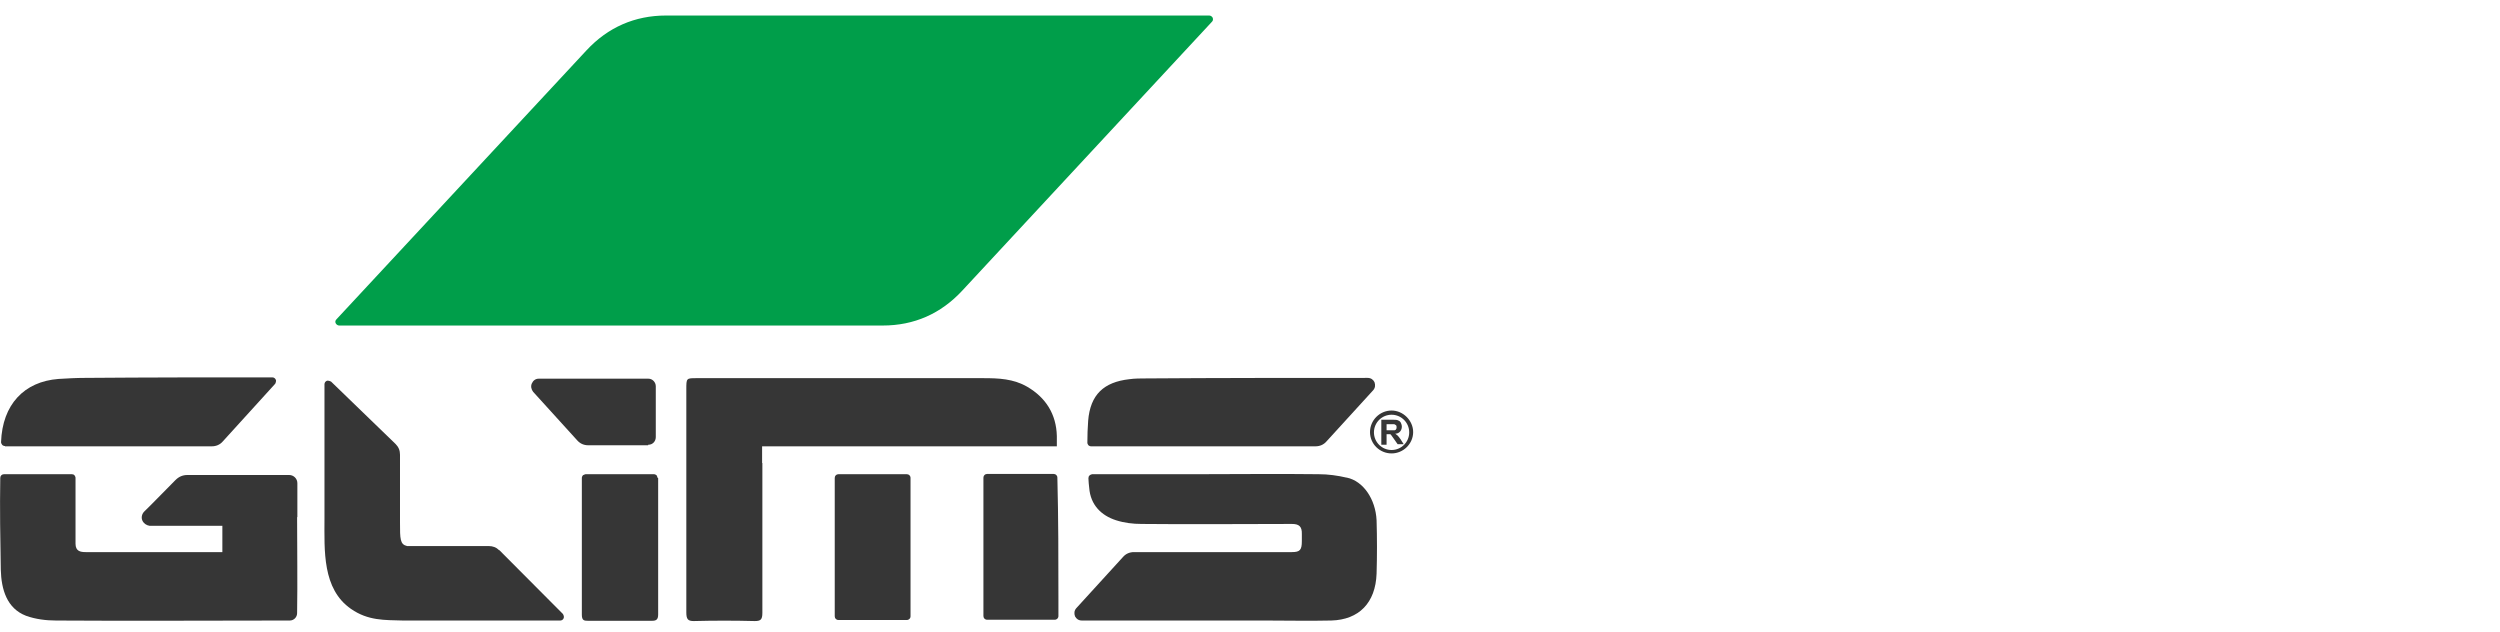
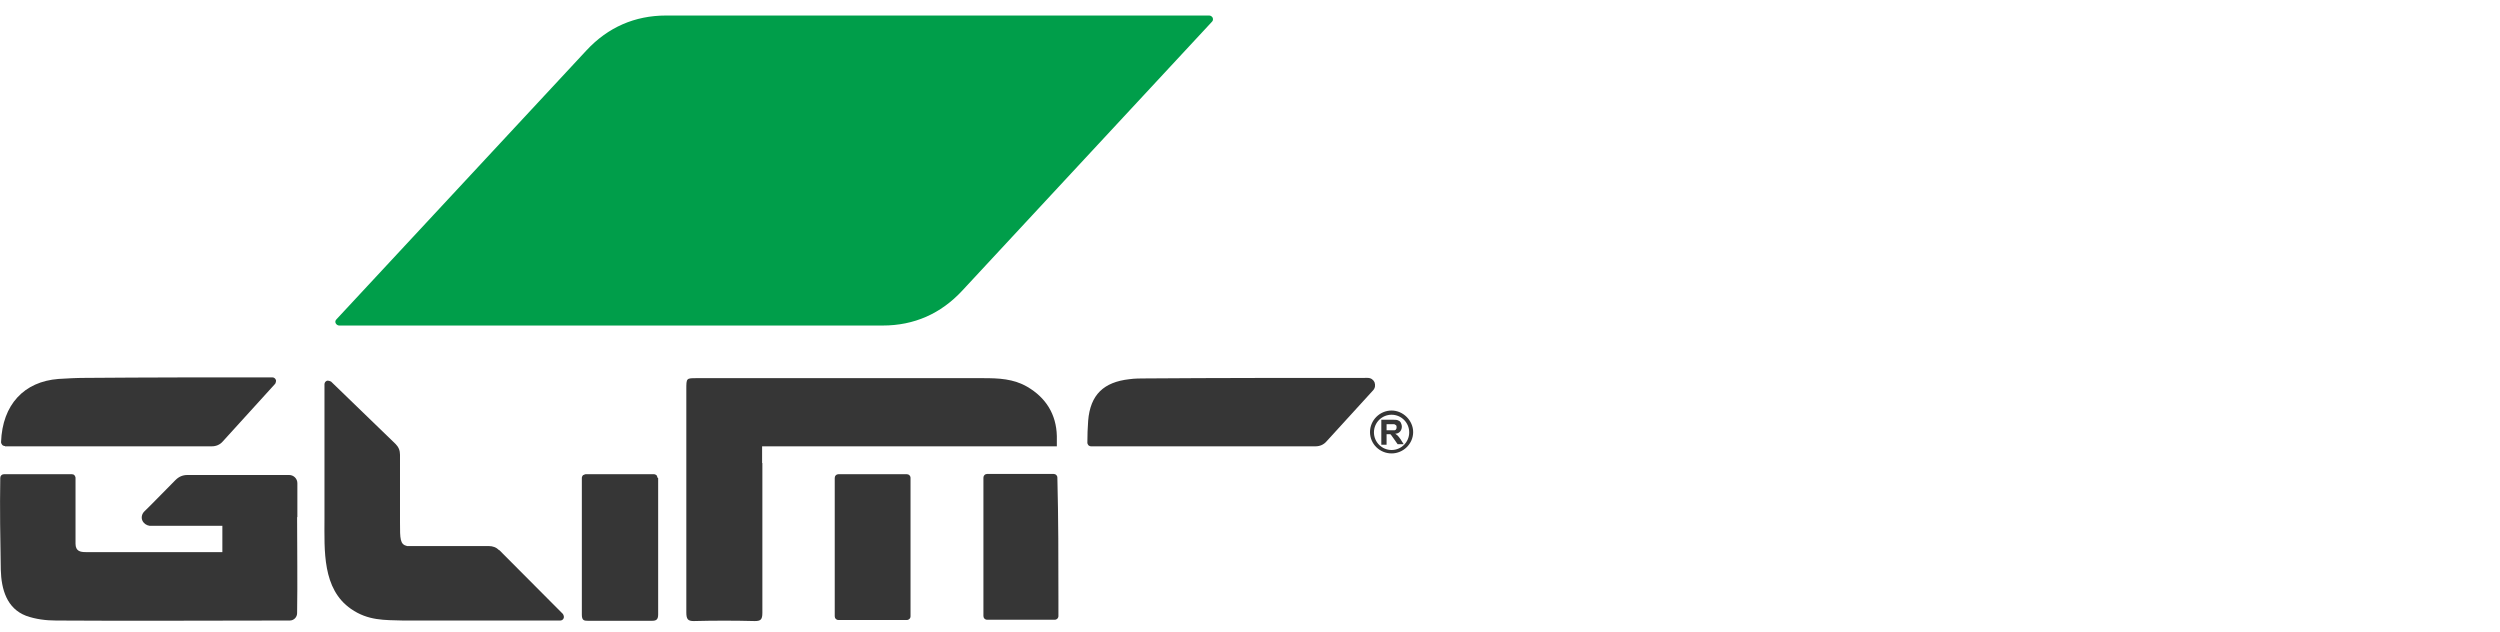
<svg xmlns="http://www.w3.org/2000/svg" id="_Слой_2" viewBox="0 0 95 24">
  <defs>
    <style>.cls-1{fill:#363636;}.cls-1,.cls-2,.cls-3{stroke-width:0px;}.cls-2{fill:#fff;}.cls-3{fill:#009e4a;}</style>
  </defs>
  <g id="_Слой_1-2">
    <rect class="cls-2" width="95" height="24" />
    <path class="cls-3" d="M25.3.59h20.65c.05,0,.1.03.13.08.02.05.02.11-.02.15l-9.5,10.23c-.81.87-1.82,1.32-3.02,1.32H12.89c-.05,0-.1-.03-.13-.08s-.02-.11.02-.15L22.29,1.91c.81-.87,1.83-1.32,3.02-1.32" />
-     <path class="cls-1" d="M24.64,16.9c.16,0,.28-.13.28-.29v-1.93c0-.16-.13-.29-.28-.29h-4.17c-.12,0-.21.07-.26.18-.05.11-.02.23.05.32l1.68,1.85c.11.12.25.18.41.18h2.28v-.02Z" />
    <path class="cls-1" d="M24.99,18.16s-.02-.07-.04-.1c-.03-.02-.06-.04-.1-.04h-2.6s-.07.02-.1.04c-.02.03-.04.06-.04.1,0,.3,0-.27,0,.81h0c0,1.46,0,2.92,0,4.39,0,.22.09.23.23.23h2.44c.16,0,.23-.05.23-.24,0-2.65,0-2.91,0-5.18Z" />
    <path class="cls-1" d="M18.97,20.91c-.11-.11-.24-.16-.4-.16h-3.1c-.27-.06-.27-.27-.27-.89v-2.58c0-.16-.05-.29-.17-.41l-2.45-2.37s-.1-.05-.16-.03c-.05.02-.09.07-.09.13v5.12c0,1.19-.09,2.66,1.01,3.42.65.45,1.27.42,1.97.44.31,0,.63,0,.95,0h5.03c.05,0,.11-.03.13-.09.02-.05,0-.11-.03-.16l-2.42-2.43Z" />
    <path class="cls-1" d="M.19,16.96h7.86c.16,0,.31-.06.42-.19l1.99-2.19s.05-.1.02-.15c-.02-.05-.07-.09-.13-.09-2.5,0-4.64,0-7.12.02-.34,0-.67.02-1.01.04-1.3.1-2.13.97-2.18,2.4,0,.04.02.07.04.1s.07.05.11.05Z" />
-     <path class="cls-1" d="M51.17,18.15c-.34-.08-.7-.13-1.06-.13-1.56-.02-3.12,0-4.69,0h-3.92s-.08.02-.1.05c-.03.03-.04.06-.04.11,0,.12.02.24.03.36.05.65.46,1.05,1.02,1.23.31.1.64.14.97.14,1.9.02,3.81,0,5.71,0,.27,0,.39.09.38.39,0,.09,0,.17,0,.26,0,.34-.07.42-.38.42-1.13,0-2.61,0-3.99,0h-2.01c-.16,0-.31.06-.42.19l-1.77,1.94c-.08.09-.09.2-.05.31.05.1.14.16.26.16h6.95c.85,0,1.68.02,2.53,0,1.05-.03,1.68-.67,1.72-1.78.02-.67.02-1.35,0-2.03-.04-.81-.51-1.49-1.13-1.62Z" />
    <path class="cls-1" d="M41.45,16.96h8.54c.16,0,.31-.06.42-.19l1.77-1.94c.08-.09.09-.2.05-.31-.05-.1-.14-.16-.26-.16-2.52,0-5.89,0-8.41.02-.22,0-.44,0-.65.03-.96.11-1.48.58-1.56,1.58-.02.27-.03.56-.03.83,0,.04.02.07.04.1.02.02.06.04.1.04Z" />
    <path class="cls-1" d="M28.96,17.59h0v-.63h11.2c0-.13,0-.26,0-.39-.02-.83-.42-1.46-1.12-1.87-.53-.31-1.1-.33-1.68-.33-3.63,0-7.26,0-10.89,0-.39,0-.39,0-.39.42,0,2.83,0,5.65,0,8.47,0,.26.05.34.28.34.78-.02,1.54-.02,2.32,0,.22,0,.29-.05.29-.31,0-1.9,0-3.79,0-5.69Z" />
    <path class="cls-1" d="M34.46,18.02h-2.6c-.08,0-.14.06-.14.14v5.26c0,.08.06.14.14.14h2.6c.08,0,.14-.06.14-.14v-5.26c0-.08-.06-.14-.14-.14Z" />
    <path class="cls-1" d="M40.18,18.15c0-.08-.06-.14-.14-.14h-2.53c-.08,0-.14.06-.14.14v5.26c0,.08.06.14.14.14h2.57c.08,0,.14-.06.14-.14v-.63c0-1.54,0-3.09-.04-4.63Z" />
    <path class="cls-1" d="M52.88,15.6c-.45,0-.82.37-.82.82s.37.81.82.81.82-.37.82-.81-.38-.82-.82-.82ZM52.88,17.1c-.37,0-.67-.3-.67-.67s.3-.67.67-.67.67.3.67.67c0,.37-.3.67-.67.67Z" />
    <path class="cls-1" d="M53.12,16.56s-.06-.05-.1-.08c.09,0,.15-.04.19-.09s.06-.11.06-.18c0-.05-.02-.11-.04-.15-.03-.05-.06-.07-.11-.09-.05-.02-.13-.02-.22-.02h-.41v.95h.2v-.4h.04s.08,0,.09,0c.02,0,.04.02.05.04s.05.07.1.14l.14.2h.23l-.12-.19c-.05-.07-.09-.12-.12-.15ZM52.83,16.35h-.14v-.23h.29s.05.02.07.04.02.05.02.08,0,.05-.02.07c0,.02-.03.03-.05.04-.02,0-.07,0-.16,0Z" />
    <path class="cls-1" d="M11.3,19.65v-1.29c0-.17-.14-.31-.31-.31h-3.87c-.17,0-.32.06-.45.19-.39.39-.79.81-1.19,1.2-.09.09-.12.23-.07.34s.15.18.27.2h2.77v1c-.19,0-.34,0-.49,0h-2.29c-.81,0-1.61,0-2.41,0-.2,0-.39-.03-.39-.32,0-.83,0-1.67,0-2.5,0-.04-.02-.07-.04-.1-.03-.03-.06-.04-.1-.04H.15c-.08,0-.14.06-.14.14-.02,1.16,0,2.33.02,3.49.02.75.23,1.47.96,1.75.36.13.76.18,1.14.18,2.97.02,5.73,0,8.69,0h.19c.16,0,.28-.13.28-.28.02-1.22,0-2.44,0-3.65,0,0,0,0,0,0Z" />
  </g>
</svg>